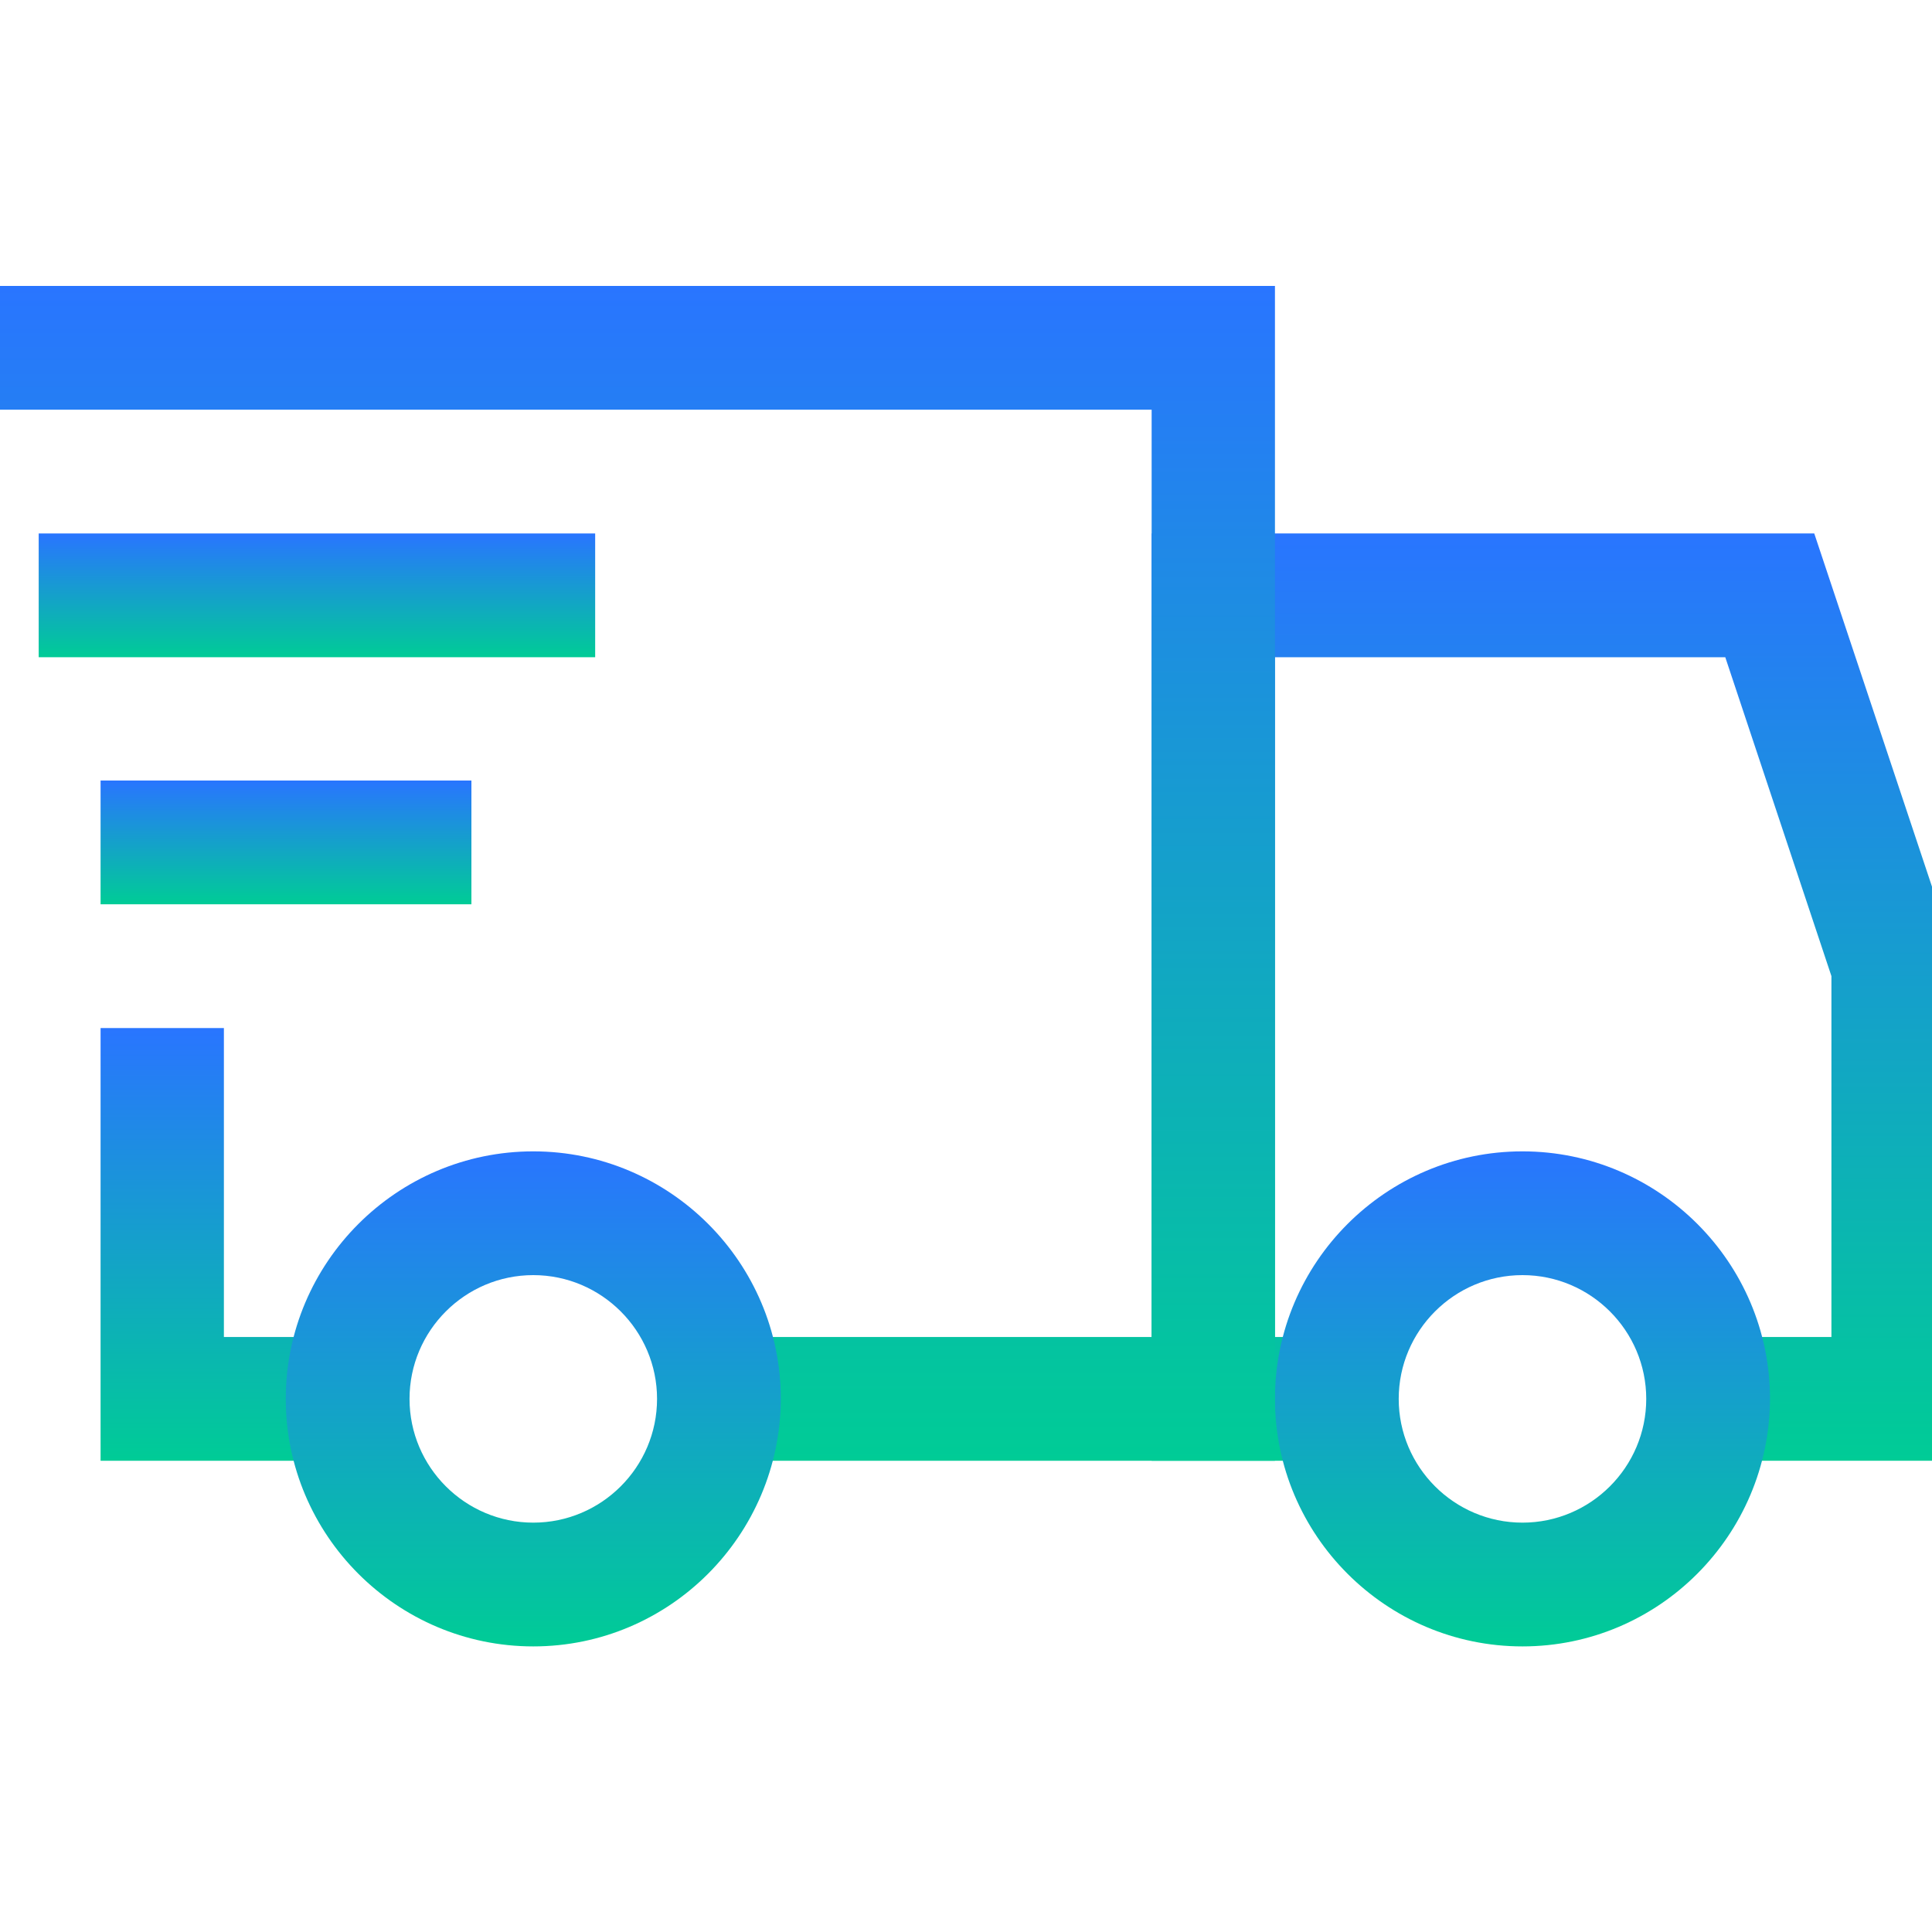
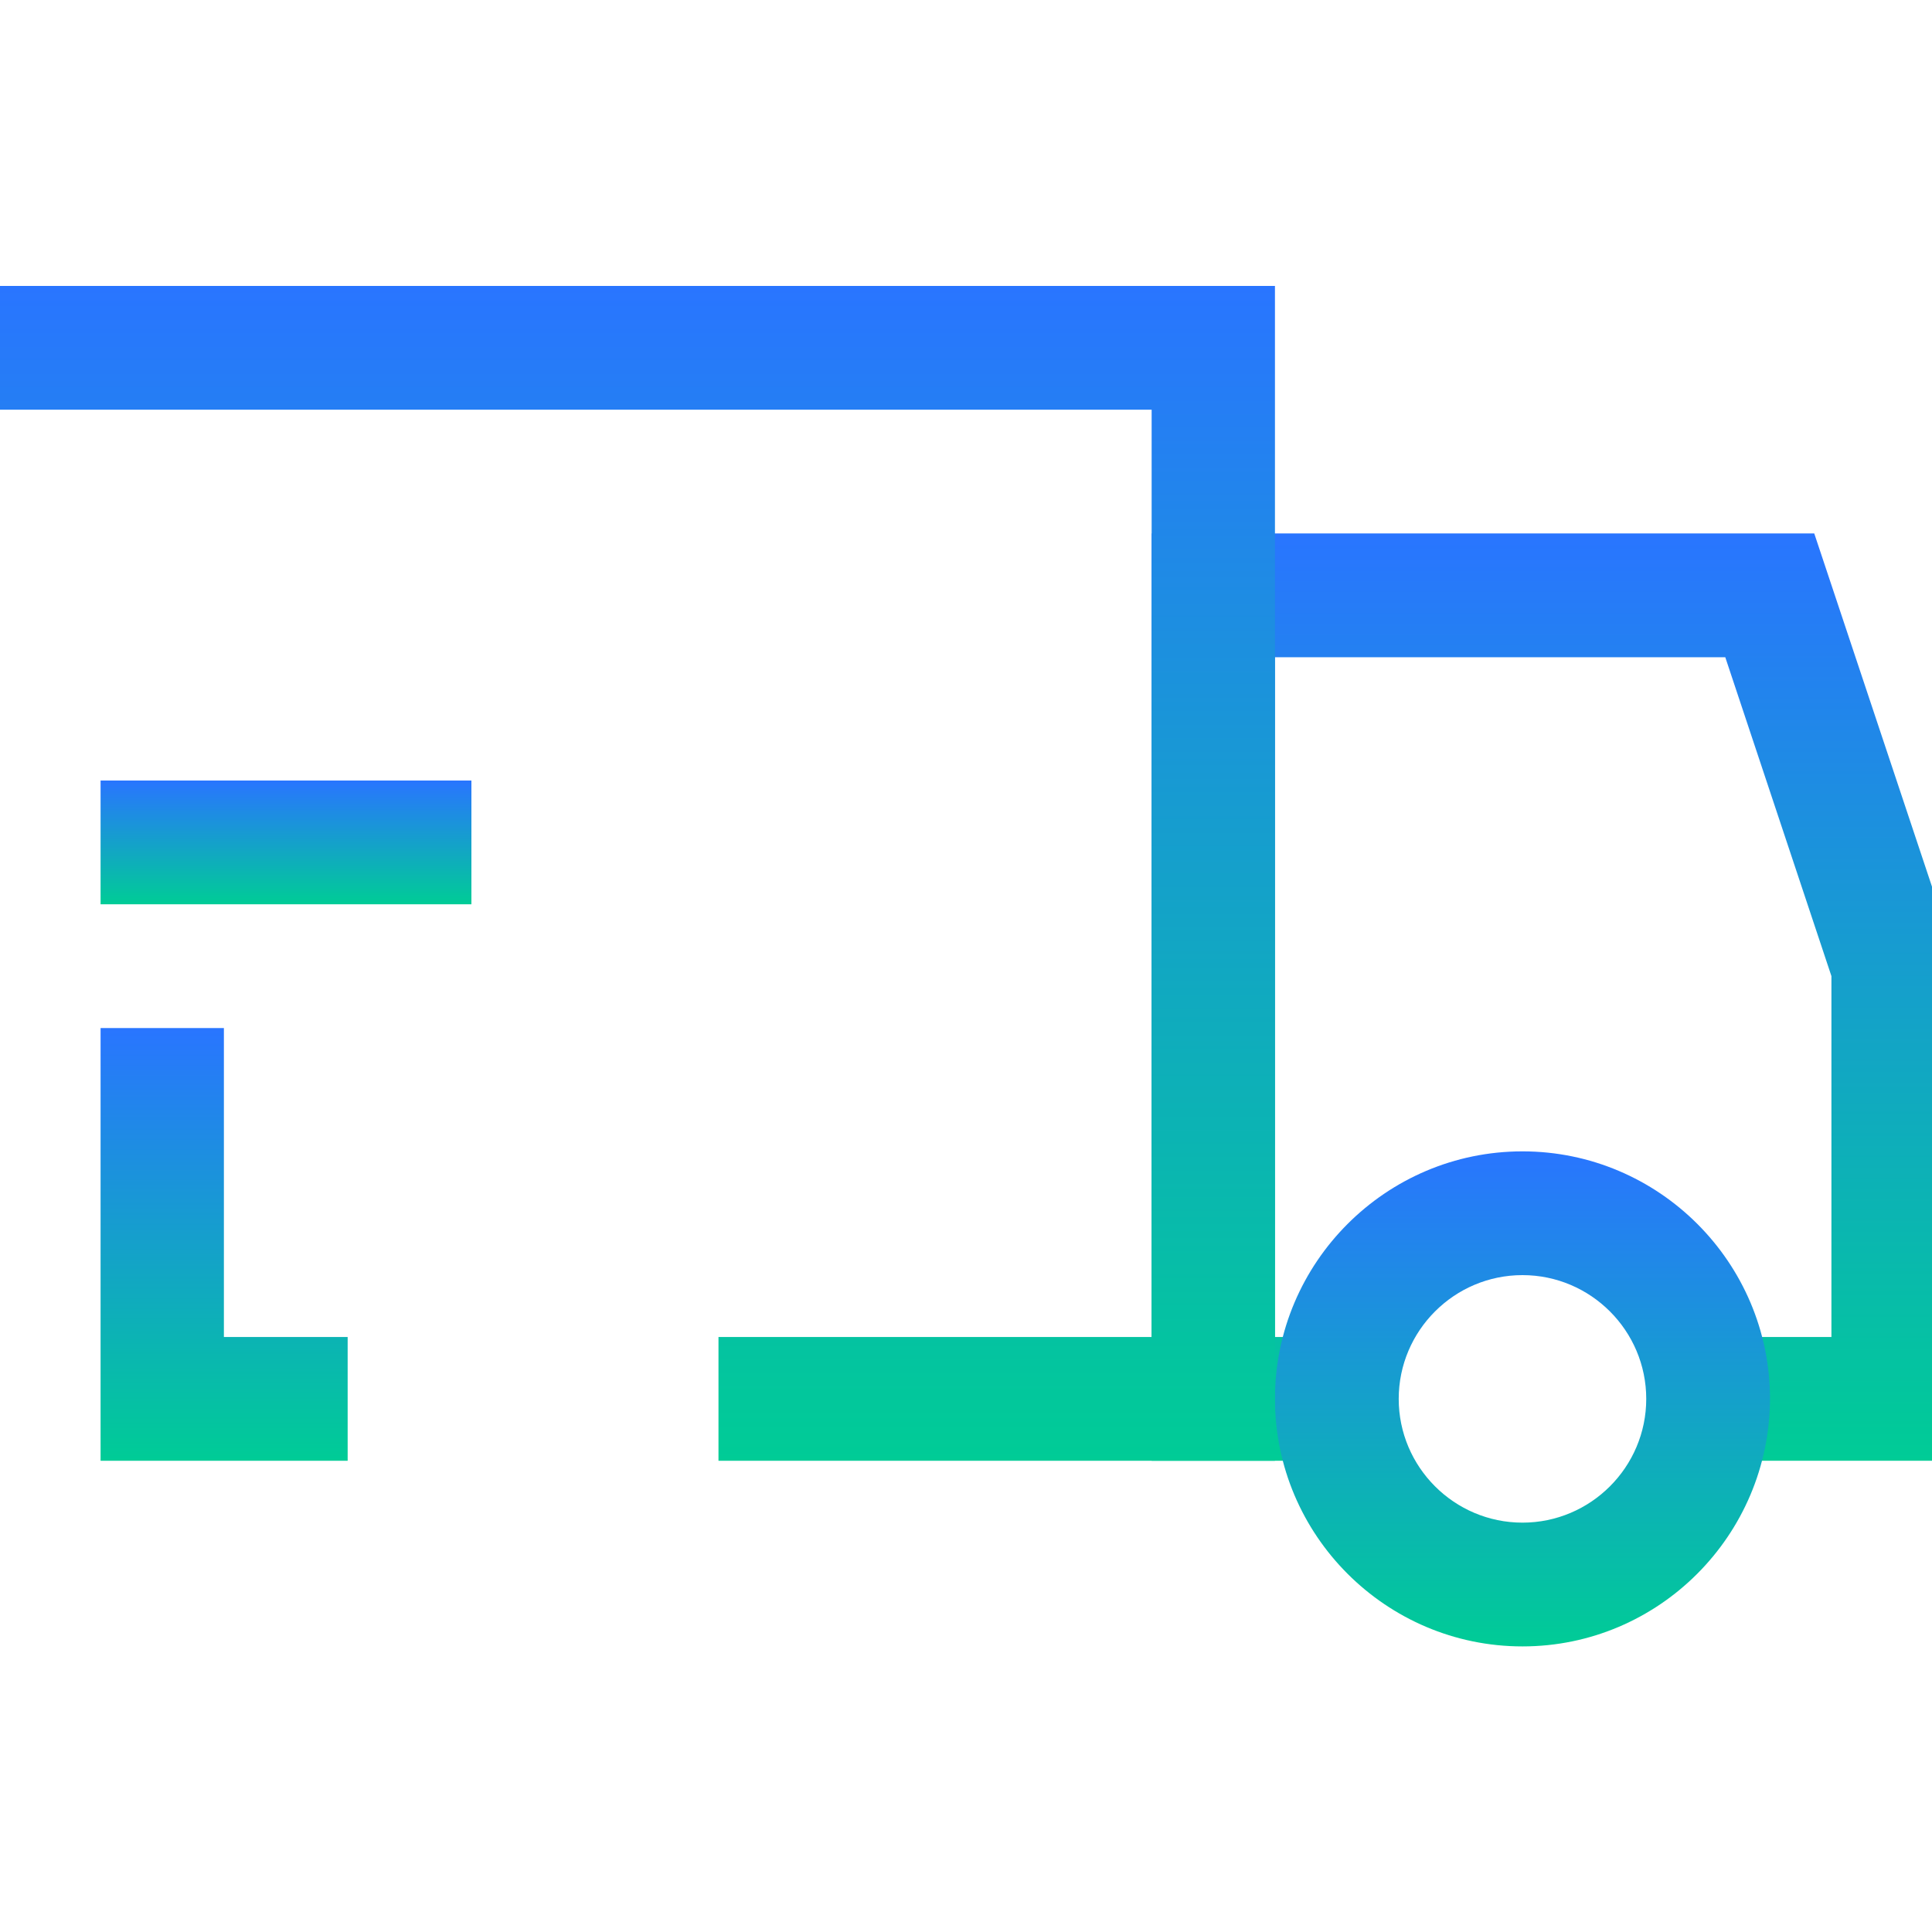
<svg xmlns="http://www.w3.org/2000/svg" width="500" height="500" viewBox="0 0 500 500" fill="none">
  <g clip-path="url(#clip0_3406_64)">
    <path d="M505.999 378.044H442.058V346.015H473.97V252.616L446.5 170.088H329.955V346.015H345.97V378.044H298.043V138.059H469.528L505.999 247.472V378.044Z" fill="url(#paint0_linear_3406_64)" />
    <path d="M394.016 426.088C358.713 426.088 329.957 397.331 329.957 362.029C329.957 326.727 358.713 297.971 394.016 297.971C429.318 297.971 458.074 326.727 458.074 362.029C457.957 397.331 429.318 426.088 394.016 426.088ZM394.016 330C376.364 330 361.986 344.378 361.986 362.029C361.986 379.68 376.364 394.058 394.016 394.058C411.667 394.058 426.045 379.68 426.045 362.029C426.045 344.378 411.667 330 394.016 330Z" fill="url(#paint1_linear_3406_64)" />
    <path d="M89.972 378.044H26.03V266.059H57.943V346.015H89.972V378.044Z" fill="url(#paint2_linear_3406_64)" />
    <path d="M329.956 378.044H185.942V346.015H298.044V106.029H-6V74H329.956V378.044Z" fill="url(#paint3_linear_3406_64)" />
-     <path d="M138.015 426.088C102.712 426.088 73.956 397.331 73.956 362.029C73.956 326.727 102.712 297.971 138.015 297.971C173.317 297.971 202.073 326.727 202.073 362.029C201.956 397.331 173.317 426.088 138.015 426.088ZM138.015 330C120.363 330 105.985 344.378 105.985 362.029C105.985 379.68 120.363 394.058 138.015 394.058C155.666 394.058 170.044 379.68 170.044 362.029C170.044 344.378 155.666 330 138.015 330Z" fill="url(#paint4_linear_3406_64)" />
-     <path d="M154.029 138.059H10.015V170.088H154.029V138.059Z" fill="url(#paint5_linear_3406_64)" />
    <path d="M122.001 202H26.03V234.029H122.001V202Z" fill="url(#paint6_linear_3406_64)" />
  </g>
  <defs>
    <linearGradient id="paint0_linear_3406_64" x1="402.021" y1="138.059" x2="402.021" y2="378.044" gradientUnits="userSpaceOnUse">
      <stop stop-color="#2975FF" />
      <stop offset="1" stop-color="#00CC96" />
    </linearGradient>
    <linearGradient id="paint1_linear_3406_64" x1="394.016" y1="297.971" x2="394.016" y2="426.088" gradientUnits="userSpaceOnUse">
      <stop stop-color="#2975FF" />
      <stop offset="1" stop-color="#00CC96" />
    </linearGradient>
    <linearGradient id="paint2_linear_3406_64" x1="58.001" y1="266.059" x2="58.001" y2="378.044" gradientUnits="userSpaceOnUse">
      <stop stop-color="#2975FF" />
      <stop offset="1" stop-color="#00CC96" />
    </linearGradient>
    <linearGradient id="paint3_linear_3406_64" x1="161.978" y1="74" x2="161.978" y2="378.044" gradientUnits="userSpaceOnUse">
      <stop stop-color="#2975FF" />
      <stop offset="1" stop-color="#00CC96" />
    </linearGradient>
    <linearGradient id="paint4_linear_3406_64" x1="138.015" y1="297.971" x2="138.015" y2="426.088" gradientUnits="userSpaceOnUse">
      <stop stop-color="#2975FF" />
      <stop offset="1" stop-color="#00CC96" />
    </linearGradient>
    <linearGradient id="paint5_linear_3406_64" x1="82.022" y1="138.059" x2="82.022" y2="170.088" gradientUnits="userSpaceOnUse">
      <stop stop-color="#2975FF" />
      <stop offset="1" stop-color="#00CC96" />
    </linearGradient>
    <linearGradient id="paint6_linear_3406_64" x1="74.016" y1="202" x2="74.016" y2="234.029" gradientUnits="userSpaceOnUse">
      <stop stop-color="#2975FF" />
      <stop offset="1" stop-color="#00CC96" />
    </linearGradient>
    <clipPath id="clip0_3406_64">
      <rect width="500" height="500" fill="white" />
    </clipPath>
  </defs>
</svg>